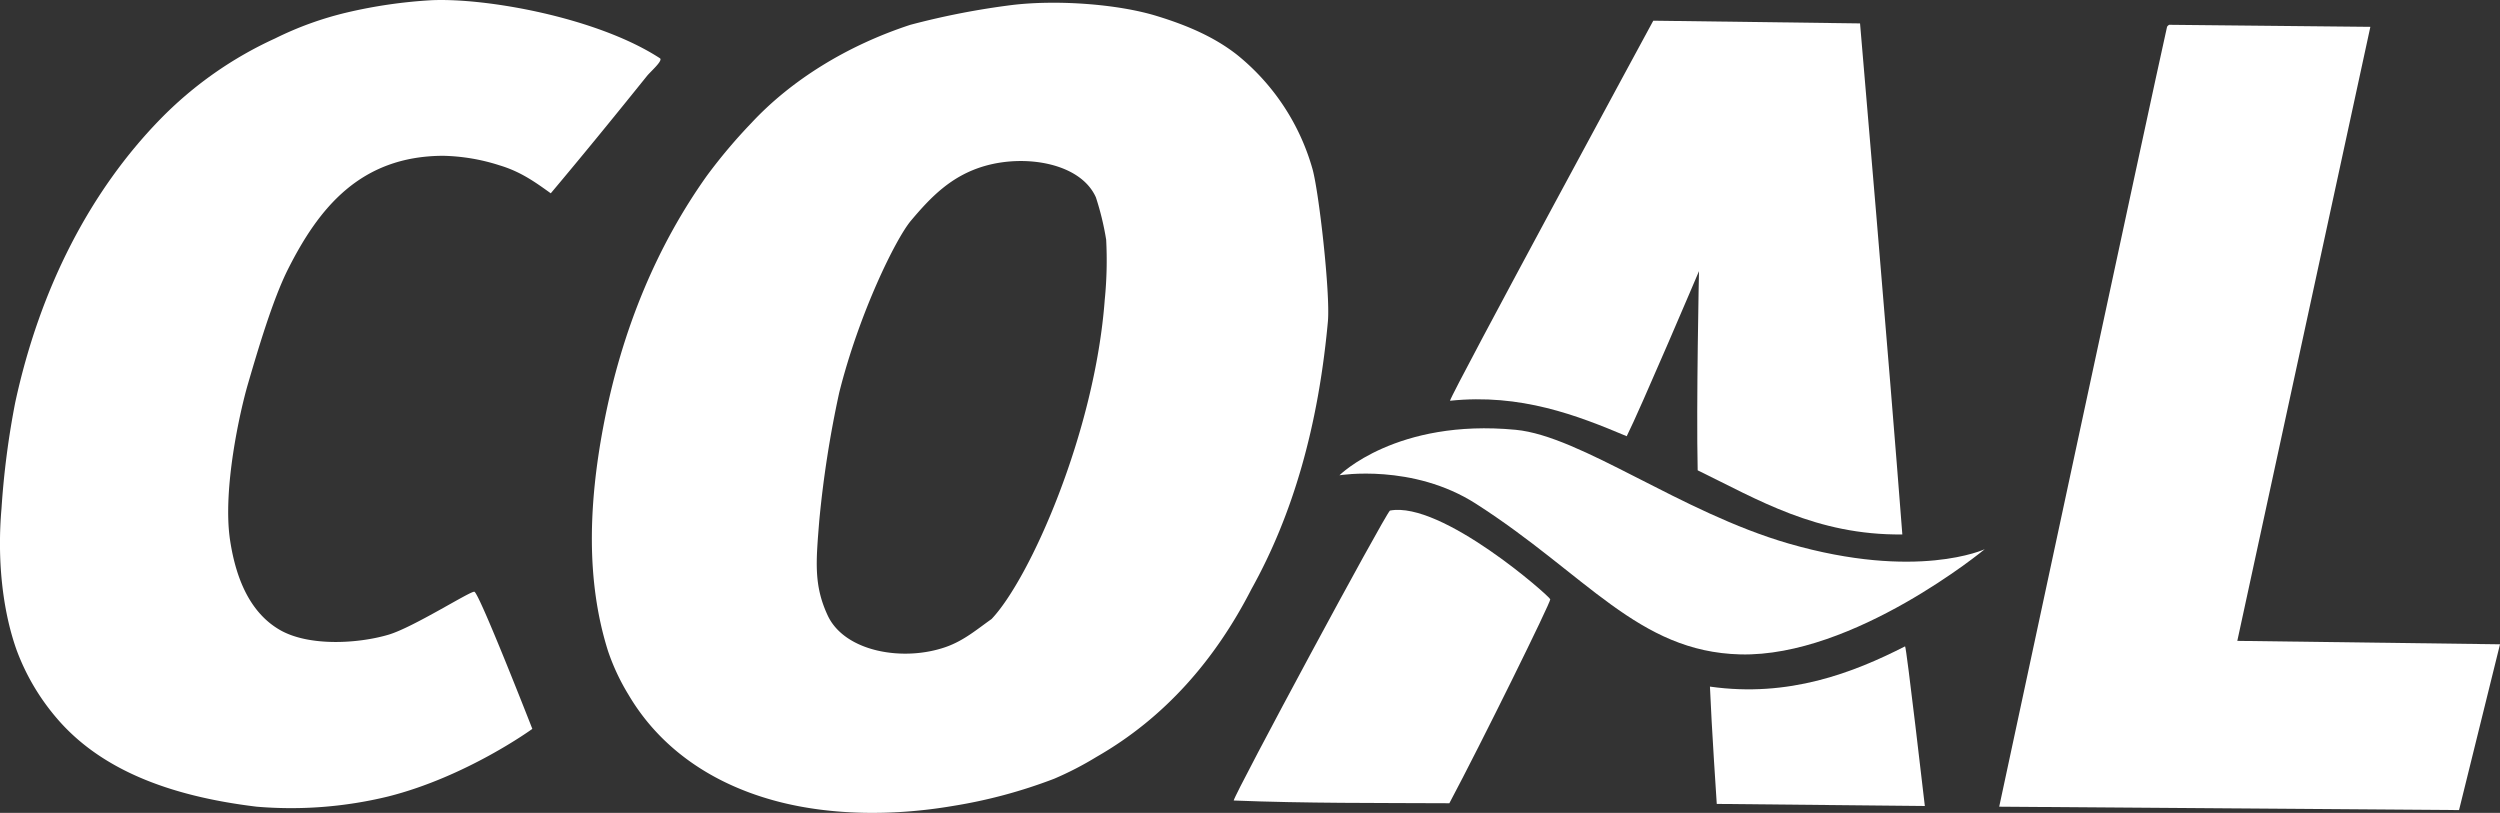
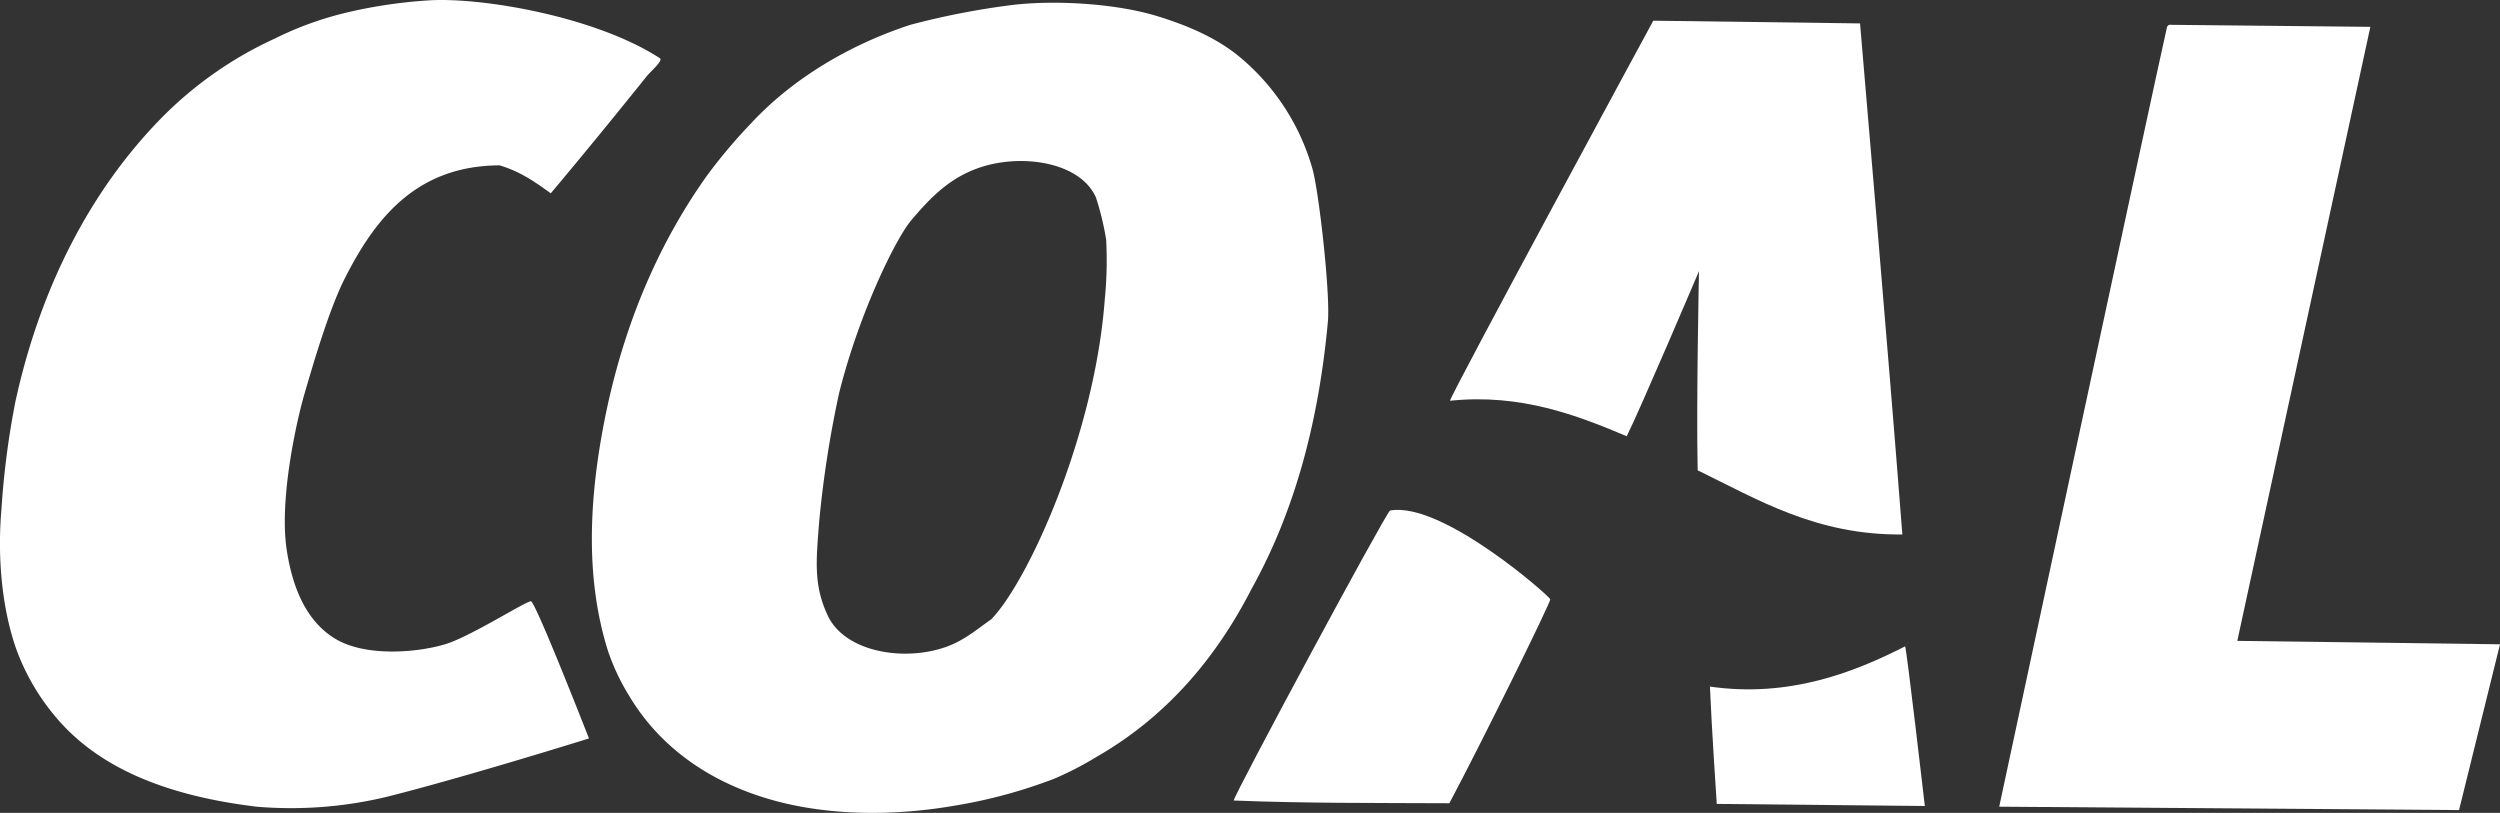
<svg xmlns="http://www.w3.org/2000/svg" width="450.002" height="146.317" viewBox="0 0 450.002 146.317">
  <rect x="0" y="0" width="450.002" height="146.317" fill="#333333" stroke="none" />
  <g id="Raggruppa_83084" data-name="Raggruppa 83084" transform="translate(13402.999 5979)">
-     <path id="Tracciato_97812" data-name="Tracciato 97812" d="M124.136,211.637c-2.793-2.005-5.42-3.9-9.212-5.032a35.3,35.3,0,0,0-10.193-1.72c-14.96.064-22.4,9.529-27.88,20.385-2.772,5.5-5.469,14.674-7.241,20.745-1.379,4.718-4.6,18.936-3.19,28.132,1.145,7.48,3.912,13.174,8.964,16.09,5.146,2.962,13.909,2.508,19.522.859,4.47-1.315,14.767-7.9,15.477-7.74.876.21,10.436,24.686,10.436,24.686S109.01,316.636,94.9,320.2a73.645,73.645,0,0,1-23.7,1.847c-15.976-1.926-28.4-6.838-36.231-16.213a40.39,40.39,0,0,1-7-12.034c-2.579-7.28-3.49-16.432-2.7-25.423a150.879,150.879,0,0,1,2.459-19.035c4.473-20.732,13.586-38.207,26.157-51.089a68.769,68.769,0,0,1,20.633-14.494,60.165,60.165,0,0,1,12.89-4.661,88.24,88.24,0,0,1,15.234-2.216c9.948-.452,29.905,3.132,41.142,10.444.627.4-1.693,2.4-2.333,3.192C135.661,197.719,130.033,204.629,124.136,211.637Z" transform="translate(-13427.997 -6155.842)" fill="#fff" fill-rule="evenodd" />
+     <path id="Tracciato_97812" data-name="Tracciato 97812" d="M124.136,211.637c-2.793-2.005-5.42-3.9-9.212-5.032c-14.96.064-22.4,9.529-27.88,20.385-2.772,5.5-5.469,14.674-7.241,20.745-1.379,4.718-4.6,18.936-3.19,28.132,1.145,7.48,3.912,13.174,8.964,16.09,5.146,2.962,13.909,2.508,19.522.859,4.47-1.315,14.767-7.9,15.477-7.74.876.21,10.436,24.686,10.436,24.686S109.01,316.636,94.9,320.2a73.645,73.645,0,0,1-23.7,1.847c-15.976-1.926-28.4-6.838-36.231-16.213a40.39,40.39,0,0,1-7-12.034c-2.579-7.28-3.49-16.432-2.7-25.423a150.879,150.879,0,0,1,2.459-19.035c4.473-20.732,13.586-38.207,26.157-51.089a68.769,68.769,0,0,1,20.633-14.494,60.165,60.165,0,0,1,12.89-4.661,88.24,88.24,0,0,1,15.234-2.216c9.948-.452,29.905,3.132,41.142,10.444.627.4-1.693,2.4-2.333,3.192C135.661,197.719,130.033,204.629,124.136,211.637Z" transform="translate(-13427.997 -6155.842)" fill="#fff" fill-rule="evenodd" />
    <path id="Tracciato_97813" data-name="Tracciato 97813" d="M250.265,282.869c-6.525,12.739-15.593,23.17-27.884,30.207a58.808,58.808,0,0,1-7.615,3.934,91.208,91.208,0,0,1-18.293,4.911c-10.82,1.837-21.819,1.662-31.2-.738-11.933-3.056-21.428-9.589-27.138-19.279a38.937,38.937,0,0,1-3.688-7.862c-4.036-12.772-3.444-26.686-.855-40.4,3.358-17.847,9.9-32.886,18.662-45.189a97.061,97.061,0,0,1,7.983-9.462c7.176-7.717,17.209-13.94,28.616-17.68a139.4,139.4,0,0,1,18.3-3.565c7.937-.959,18.886-.222,26.033,1.967,5.495,1.678,10.411,3.794,14.491,7A40.583,40.583,0,0,1,261.2,207.094c1.172,3.892,3.281,22.6,2.819,27.636C262.292,253.545,257.754,269.417,250.265,282.869Zm-26.4-52.2a70.891,70.891,0,0,0,.244-10.678,50.313,50.313,0,0,0-1.846-7.619c-2.727-6.137-12.56-7.8-20.015-5.65-6.022,1.742-9.715,5.615-13.268,9.83-2.732,3.239-9.352,16.672-12.93,31a192.55,192.55,0,0,0-3.584,23.028c-.581,7.274-1.034,11.593,1.533,17.075,3.046,6.488,13.532,8.35,21.245,5.647,3.269-1.14,5.7-3.25,8.232-5.03C210.336,281.057,222.1,254.72,223.862,230.672Z" transform="translate(-13427.997 -6155.842)" fill="#fff" fill-rule="evenodd" />
    <path id="Tracciato_97814" data-name="Tracciato 97814" d="M322.589,180.568l37.218.488s5.272,61.358,7.613,91.99c-15.523.149-25.989-6.277-36.839-11.546-.269-11.837.238-35.857.238-35.857s-10.641,25.029-13.012,29.72c-8.852-3.737-19.086-7.724-31.808-6.384C286.376,247.37,322.589,180.568,322.589,180.568Z" transform="translate(-13427.997 -6155.842)" fill="#fff" fill-rule="evenodd" />
    <path id="Tracciato_97815" data-name="Tracciato 97815" d="M415.435,181.306l36.23.367L427.715,292.2l47.285.616-7.372,29.84-82.771-.61s27.572-128.7,30.211-140.372C415.137,181.493,415.435,181.306,415.435,181.306Z" transform="translate(-13427.997 -6155.842)" fill="#fff" fill-rule="evenodd" />
    <path id="Tracciato_97816" data-name="Tracciato 97816" d="M275.193,268.745c9.329-1.748,28.753,15.438,28.855,15.964s-12.274,25.65-18.164,36.718c-12.881-.064-25.9.024-38.819-.492C247.253,319.666,274.187,269.629,275.193,268.745Z" transform="translate(-13427.997 -6155.842)" fill="#fff" fill-rule="evenodd" />
    <path id="Tracciato_97817" data-name="Tracciato 97817" d="M371.471,321.921l-37.454-.374s-.946-14.061-1.228-21.116c14.2,2.021,25.816-2.5,35.125-7.246C368.136,293.066,371.471,321.921,371.471,321.921Z" transform="translate(-13427.997 -6155.842)" fill="#fff" fill-rule="evenodd" />
-     <path id="Tracciato_97818" data-name="Tracciato 97818" d="M266.1,262.393s13.186-2.172,24.562,5.118c19.957,12.79,29.165,26.661,47.586,27.124,20.467.506,44.009-18.938,44.009-18.938s-12.142,5.685-35.316-1.02c-19.437-5.627-37.354-19.349-49.119-20.47C276.336,252.158,266.1,262.393,266.1,262.393Z" transform="translate(-13427.997 -6155.842)" fill="#fff" fill-rule="evenodd" />
  </g>
</svg>